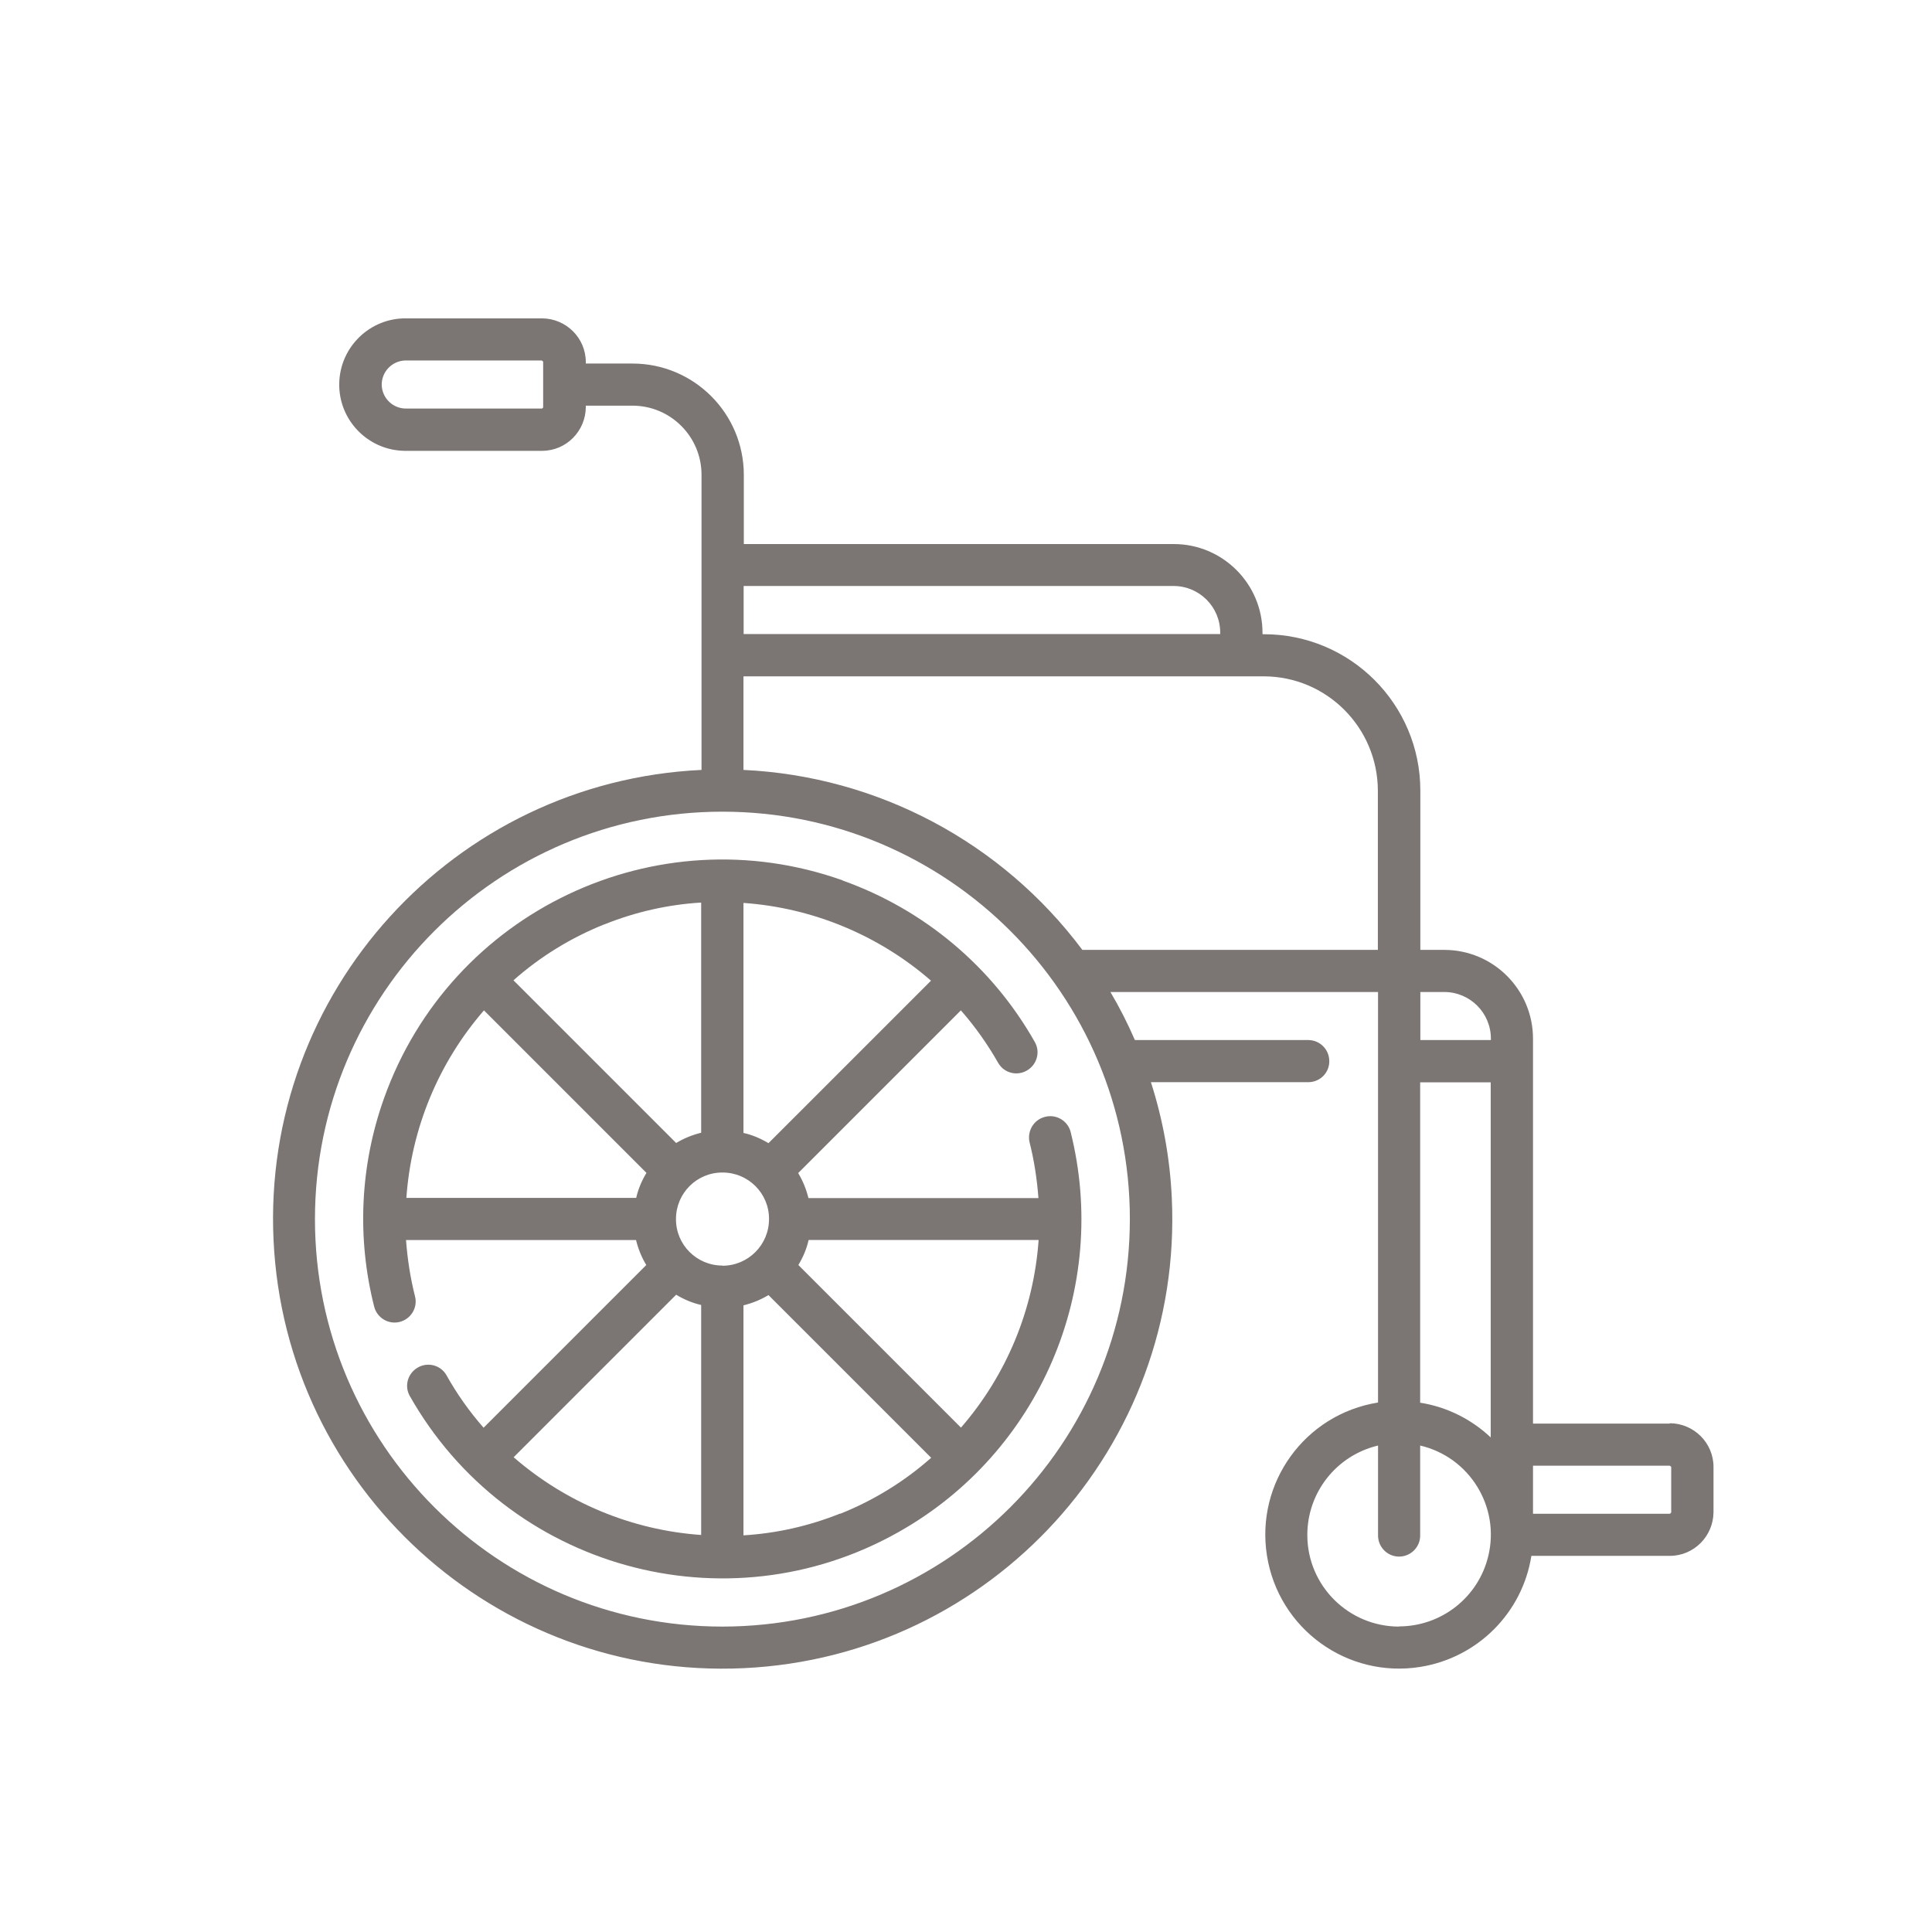
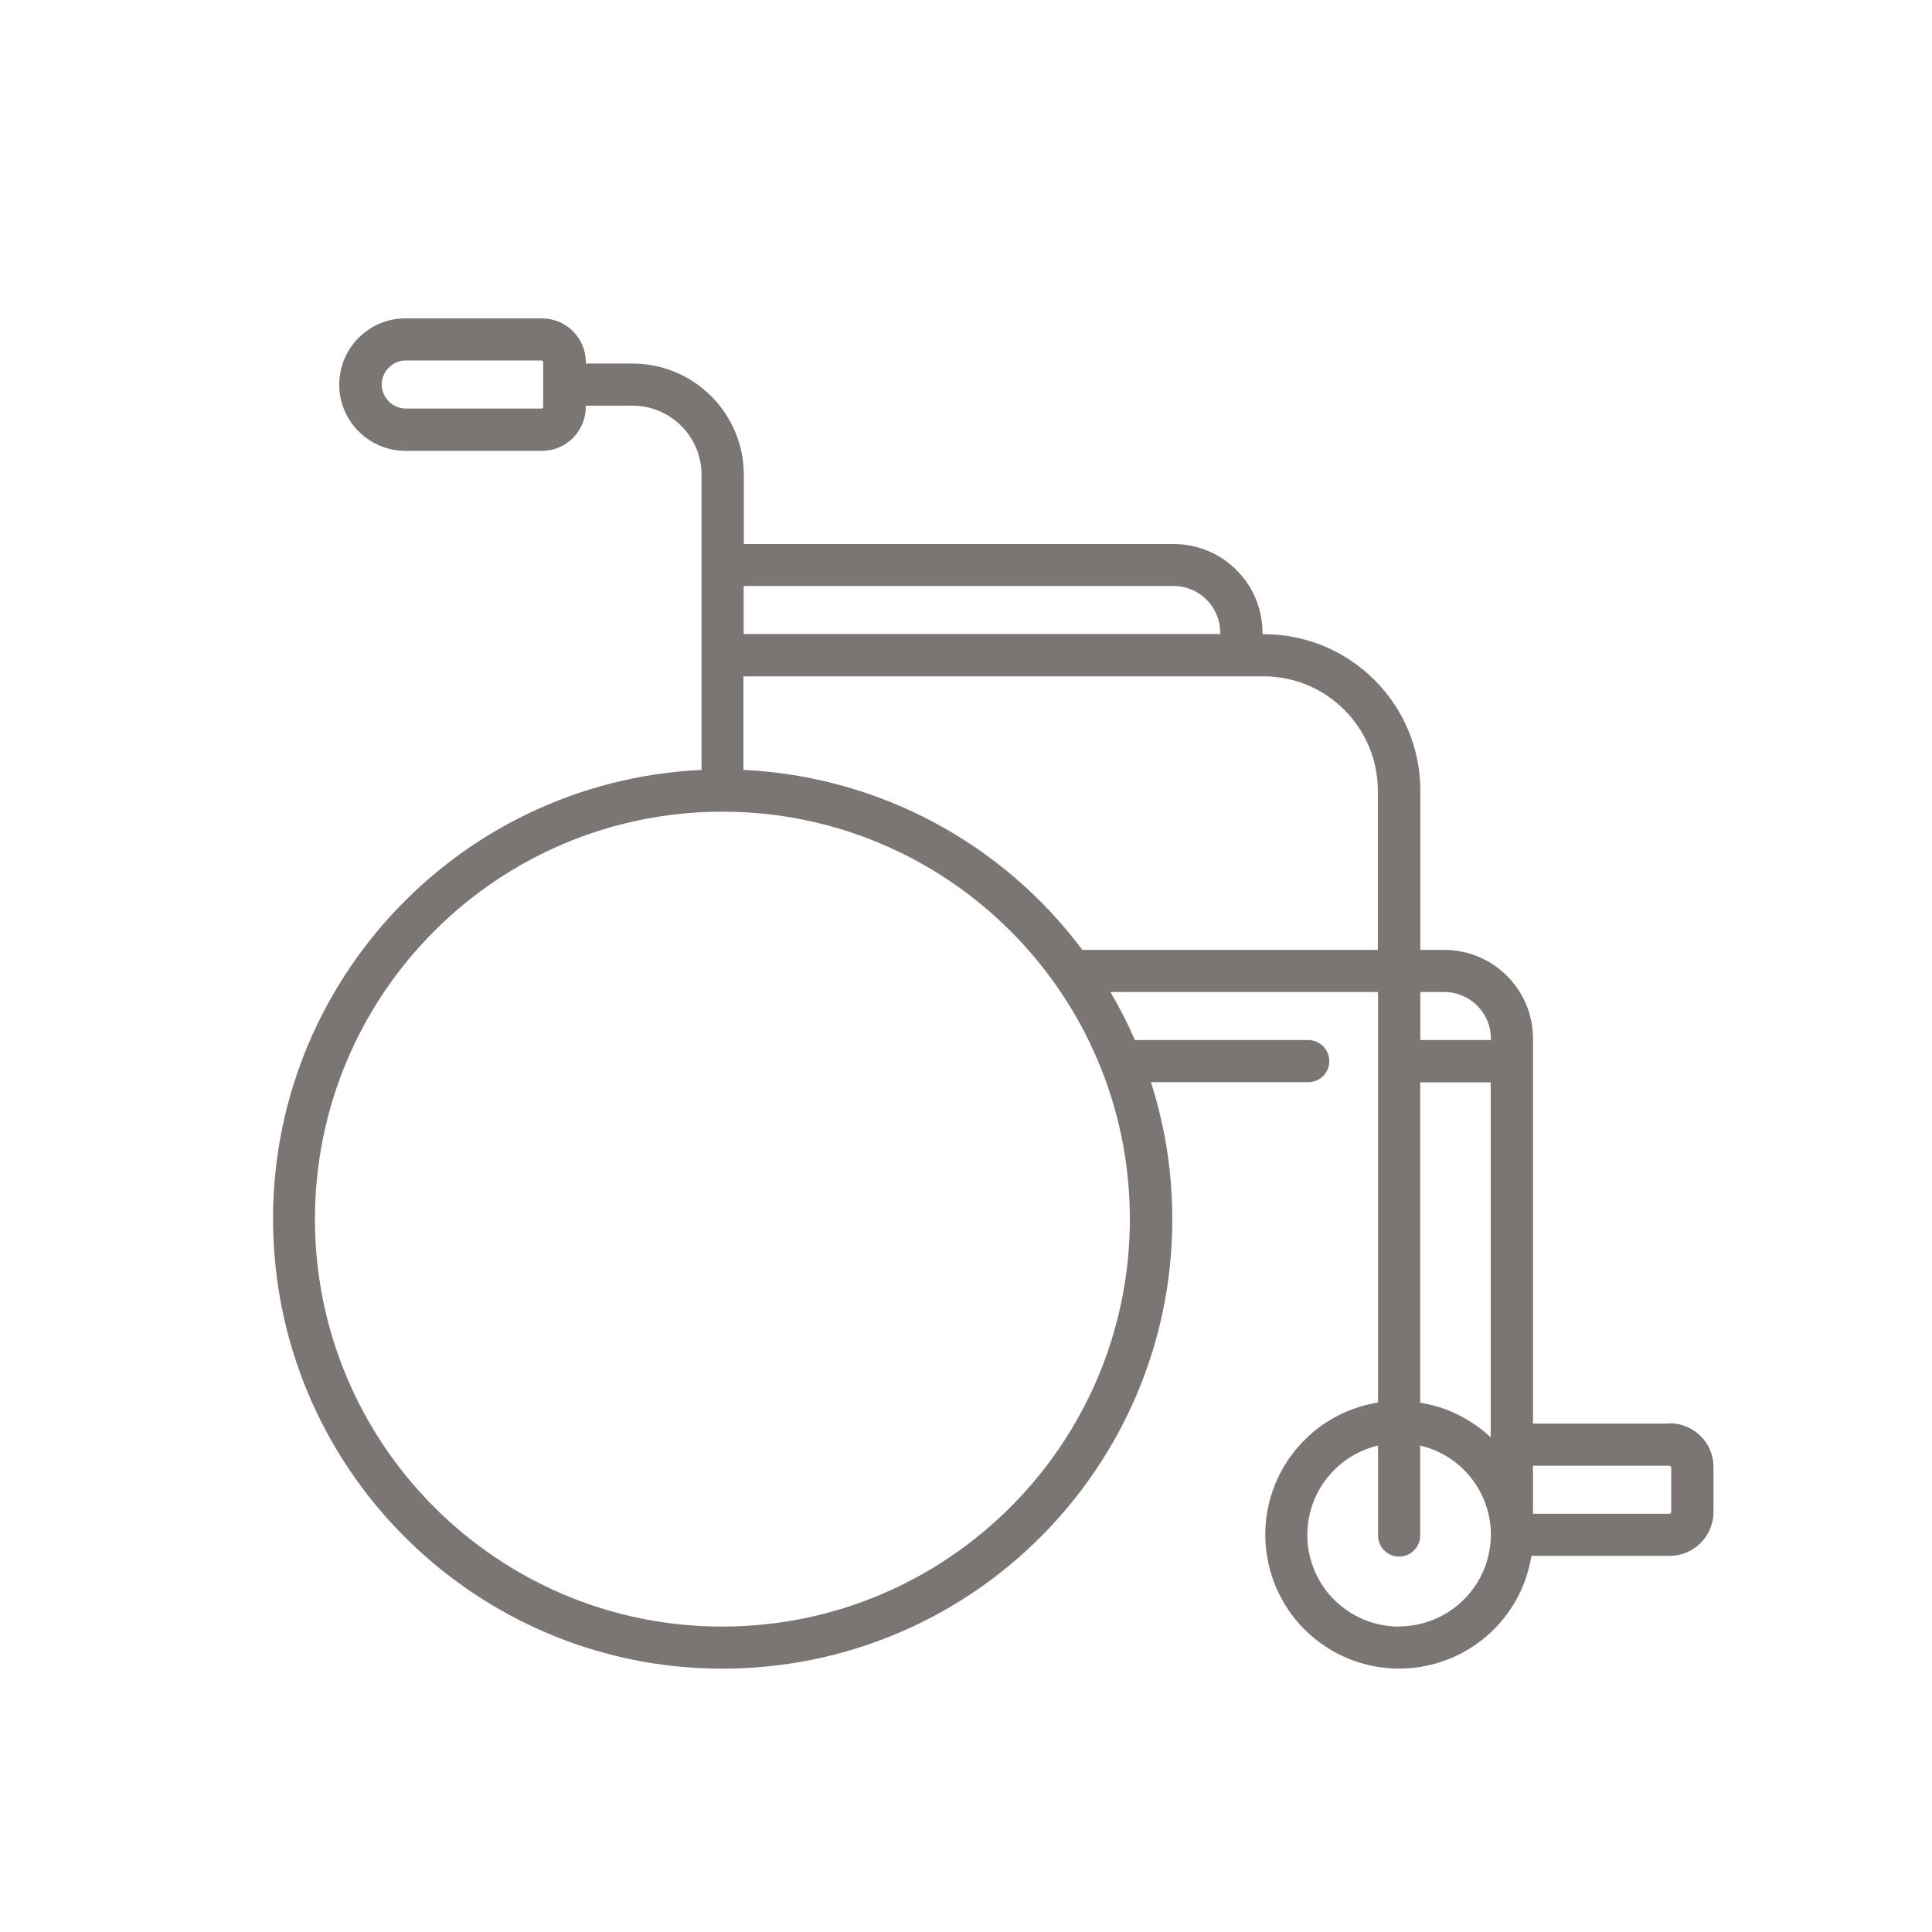
<svg xmlns="http://www.w3.org/2000/svg" id="Ebene_2" data-name="Ebene 2" viewBox="0 0 107.35 107.35">
  <defs>
    <style>
      .cls-1 {
        fill: none;
      }

      .cls-1, .cls-2 {
        stroke-width: 0px;
      }

      .cls-2 {
        fill: #7b7573;
      }
    </style>
  </defs>
  <g id="Ebene_1-2" data-name="Ebene 1">
    <g>
      <rect class="cls-1" width="107.35" height="107.35" />
      <g>
-         <path class="cls-2" d="M46.83,48.92c-10.38-3.7-21.79,1.72-25.49,12.1-1.33,3.72-1.52,7.75-.55,11.58.16.63.8,1.01,1.42.85.63-.16,1.01-.8.85-1.42h0c-.26-1.02-.42-2.07-.5-3.13h12.78c.12.49.31.96.57,1.39l-9.04,9.04c-.79-.9-1.49-1.89-2.07-2.93-.33-.56-1.05-.74-1.61-.4-.53.32-.73,1-.43,1.55,5.42,9.6,17.59,12.99,27.18,7.57,7.84-4.42,11.74-13.54,9.54-22.26-.18-.62-.84-.98-1.46-.79-.59.17-.94.77-.82,1.37.26,1.02.42,2.07.5,3.13h-12.78c-.12-.49-.31-.96-.57-1.39l9.04-9.04c.79.9,1.49,1.89,2.08,2.93.33.56,1.05.74,1.61.4.53-.32.73-1,.43-1.55-2.36-4.19-6.16-7.38-10.68-8.99h0ZM51.74,54.48l-9.04,9.04c-.43-.26-.9-.46-1.39-.57v-12.78c3.85.27,7.51,1.79,10.42,4.32h0ZM53.4,79.33l-9.04-9.04c.26-.43.46-.9.57-1.39h12.78c-.27,3.85-1.78,7.51-4.32,10.43h0ZM40.14,70.32c-1.43,0-2.59-1.16-2.58-2.59,0-1.43,1.16-2.59,2.59-2.58,1.43,0,2.59,1.16,2.58,2.59h0c0,1.43-1.16,2.59-2.59,2.59h0ZM26.88,56.13l9.04,9.04c-.26.43-.46.9-.57,1.39h-12.77c.27-3.85,1.78-7.51,4.32-10.43h0ZM33.59,51.36c1.72-.69,3.53-1.1,5.37-1.21v12.79c-.49.12-.96.31-1.39.57l-9.04-9.04c1.49-1.32,3.2-2.37,5.05-3.11h0ZM28.53,80.98l9.04-9.04c.43.26.9.46,1.39.57v12.78c-3.85-.27-7.51-1.79-10.42-4.32h0ZM46.68,84.1c-1.72.69-3.53,1.1-5.37,1.21v-12.78c.49-.12.96-.31,1.39-.57l9.04,9.04c-1.49,1.32-3.2,2.37-5.05,3.11h0Z" />
        <path class="cls-2" d="M92.78,79.1h-7.6v-21.39c0-2.72-2.21-4.93-4.93-4.93h-1.33v-8.85c0-4.8-3.89-8.69-8.69-8.69h-.08v-.08c0-2.72-2.21-4.93-4.93-4.93h-23.89v-3.84c0-3.42-2.77-6.19-6.19-6.19h-2.59v-.08c0-1.34-1.09-2.42-2.43-2.43h-7.52c-2.03-.04-3.71,1.58-3.75,3.61s1.58,3.71,3.61,3.75c.05,0,.09,0,.14,0h7.52c1.34,0,2.42-1.09,2.43-2.43v-.08h2.59c2.12,0,3.84,1.72,3.84,3.84v16.4c-13.78.65-24.43,12.35-23.78,26.13.65,13.78,12.35,24.43,26.13,23.78,13.78-.65,24.43-12.35,23.78-26.13-.1-2.18-.49-4.34-1.16-6.43h8.78c.65-.02,1.16-.56,1.13-1.21-.02-.62-.52-1.11-1.13-1.13h-9.67c-.4-.92-.85-1.81-1.36-2.67h14.87v22.81c-4.06.65-6.82,4.46-6.17,8.52.65,4.06,4.46,6.82,8.52,6.17,3.18-.51,5.67-3,6.17-6.17h7.69c1.34,0,2.42-1.09,2.43-2.43v-2.51c0-1.34-1.09-2.42-2.43-2.43h0ZM30.19,22.62s-.04.08-.08.08h-7.52c-.74.02-1.35-.56-1.38-1.29-.02-.74.56-1.35,1.29-1.38.03,0,.05,0,.08,0h7.52s.08.04.08.08v2.51ZM78.91,60.14h3.92v19.73c-1.08-1.02-2.45-1.7-3.92-1.93v-17.8ZM65.21,32.56c1.43,0,2.59,1.16,2.59,2.59v.08h-26.48v-2.67h23.89ZM40.14,90.38c-12.5,0-22.64-10.14-22.64-22.64,0-12.5,10.14-22.64,22.64-22.64,12.5,0,22.64,10.14,22.64,22.64-.01,12.5-10.14,22.63-22.64,22.64ZM60.14,52.78c-4.47-5.98-11.37-9.65-18.83-10v-5.2h28.9c3.5,0,6.34,2.84,6.35,6.35v8.85h-16.42ZM80.25,55.12c1.43,0,2.59,1.16,2.59,2.59v.08h-3.92v-2.67h1.33ZM77.74,90.38c-2.81,0-5.1-2.27-5.1-5.09,0-2.37,1.62-4.42,3.93-4.97v4.96c-.02.65.49,1.19,1.13,1.21.65.02,1.19-.49,1.21-1.13,0-.03,0-.05,0-.08v-4.96c2.74.64,4.44,3.39,3.79,6.12-.54,2.3-2.6,3.93-4.97,3.93h0ZM92.86,84.03s-.04.08-.08.08h-7.6v-2.67h7.6s.08.04.08.08v2.51Z" />
      </g>
    </g>
  </g>
</svg>